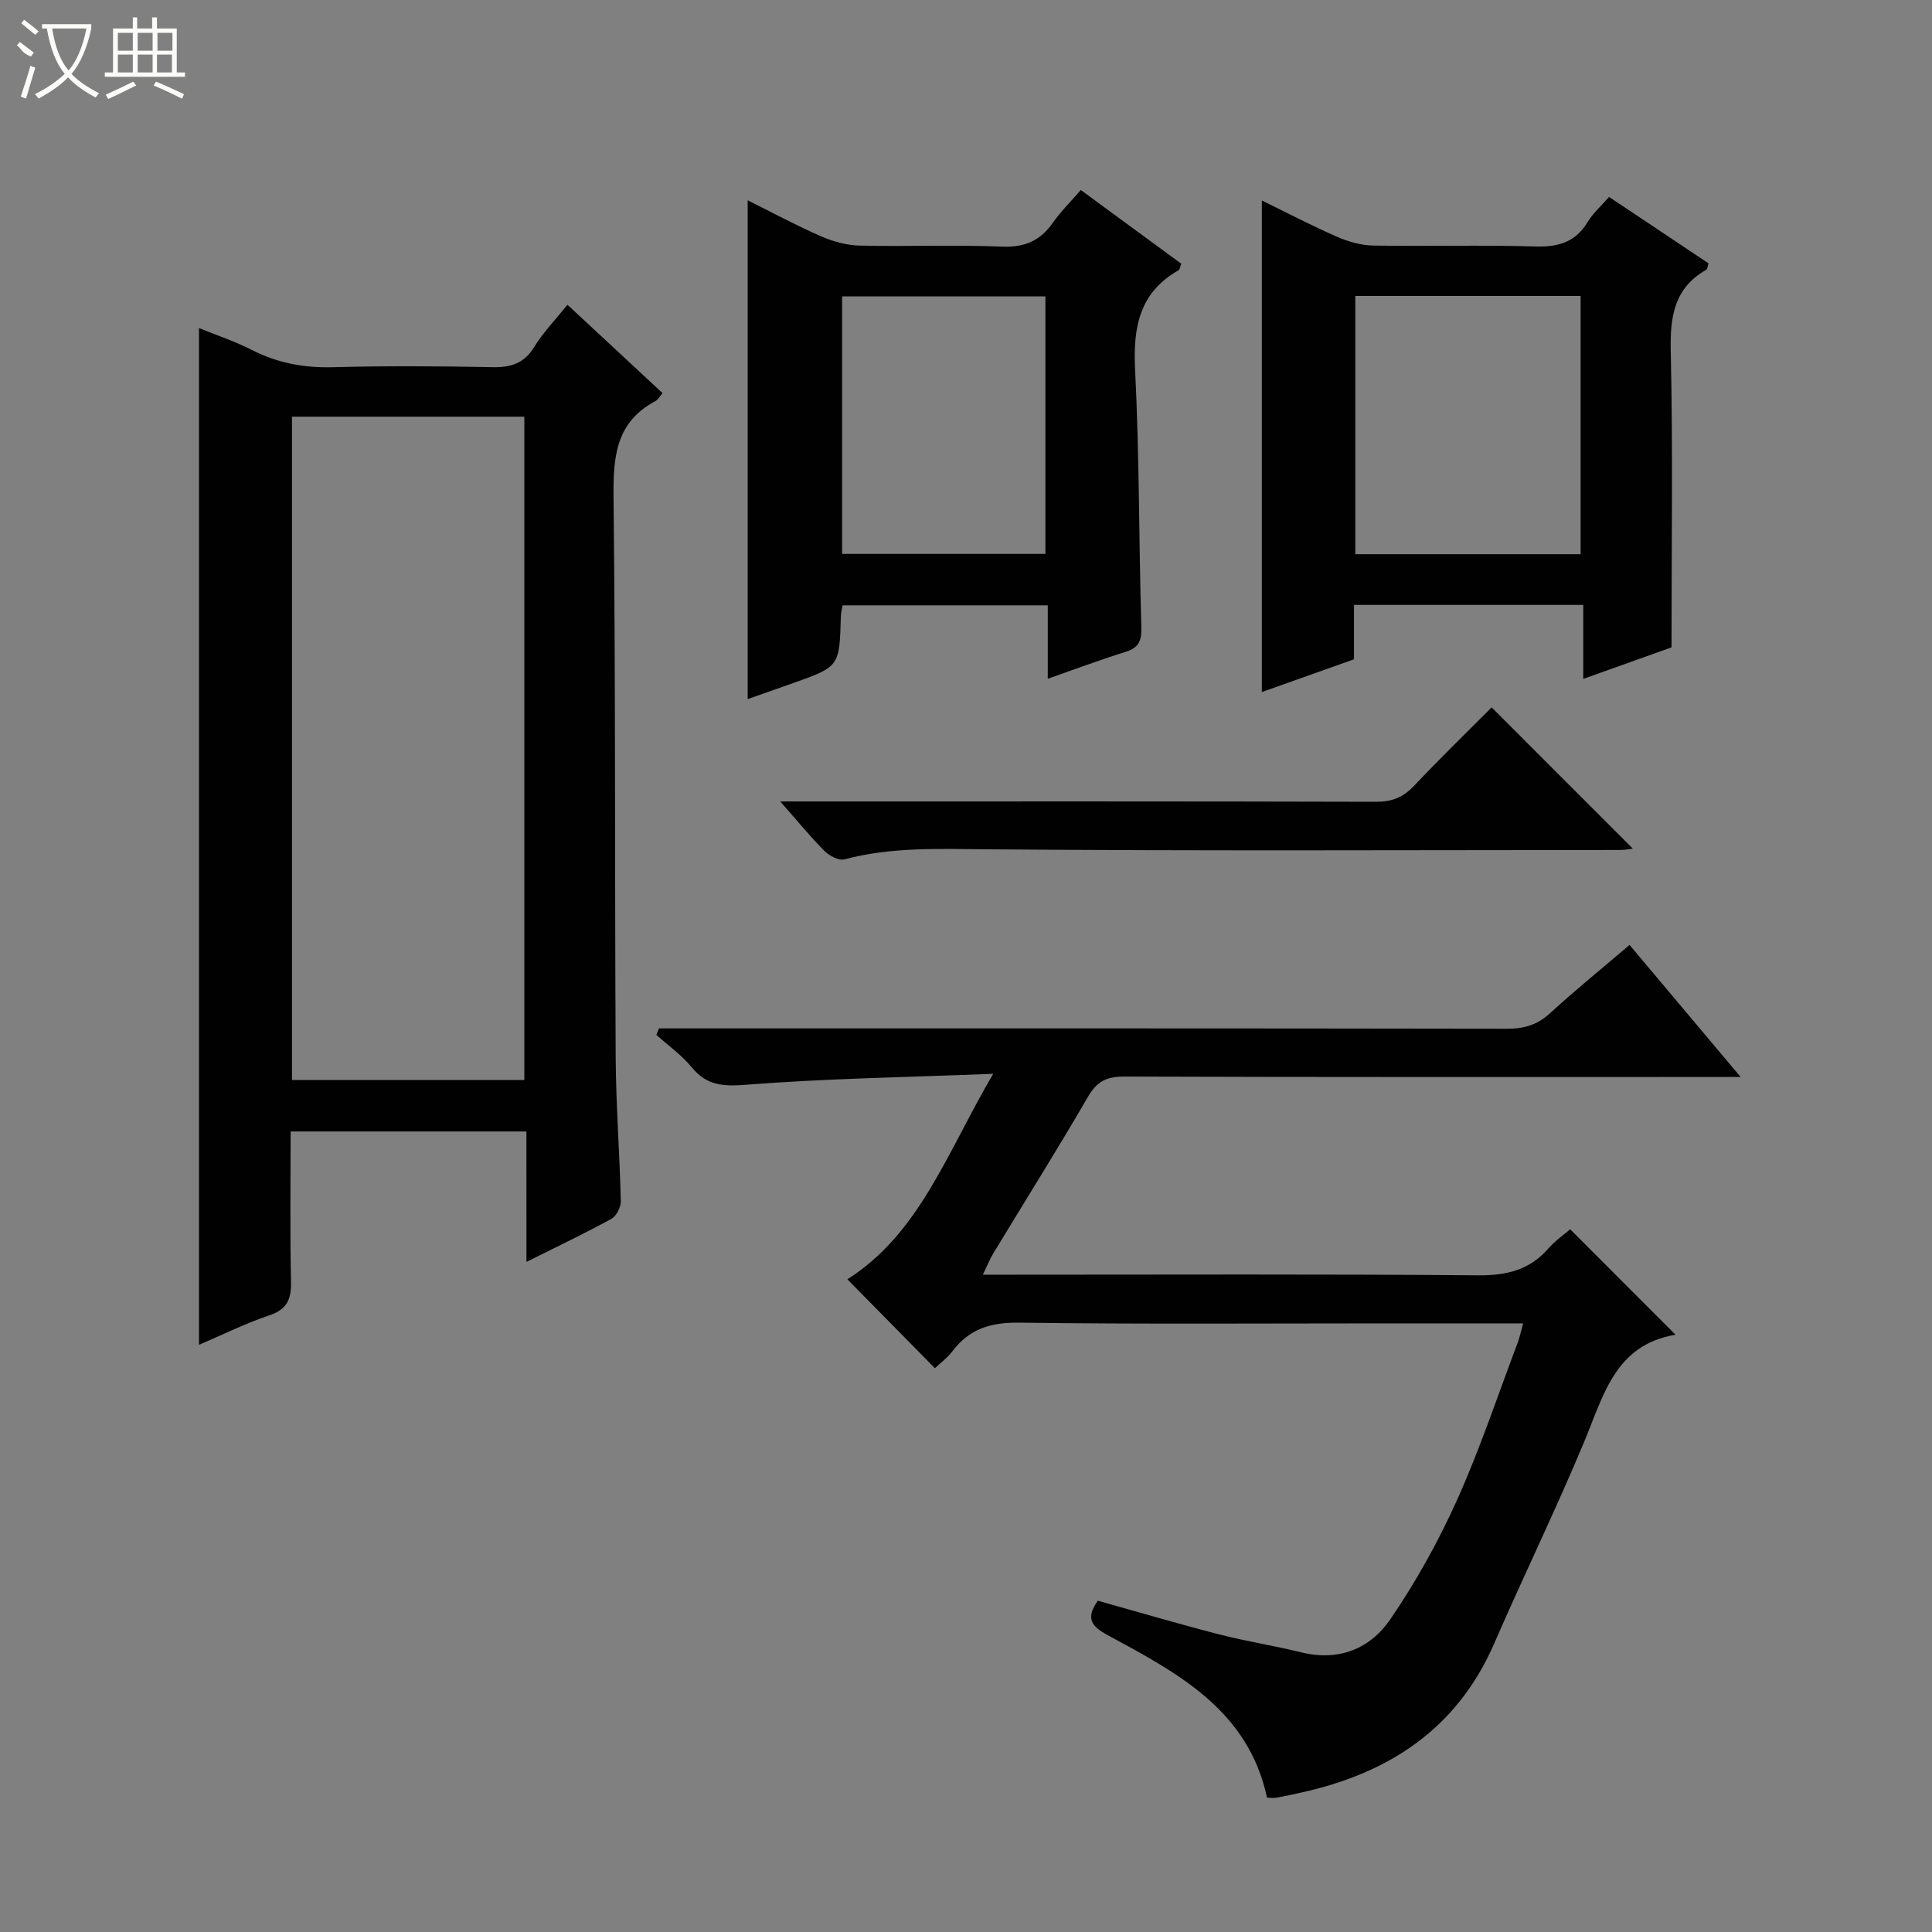
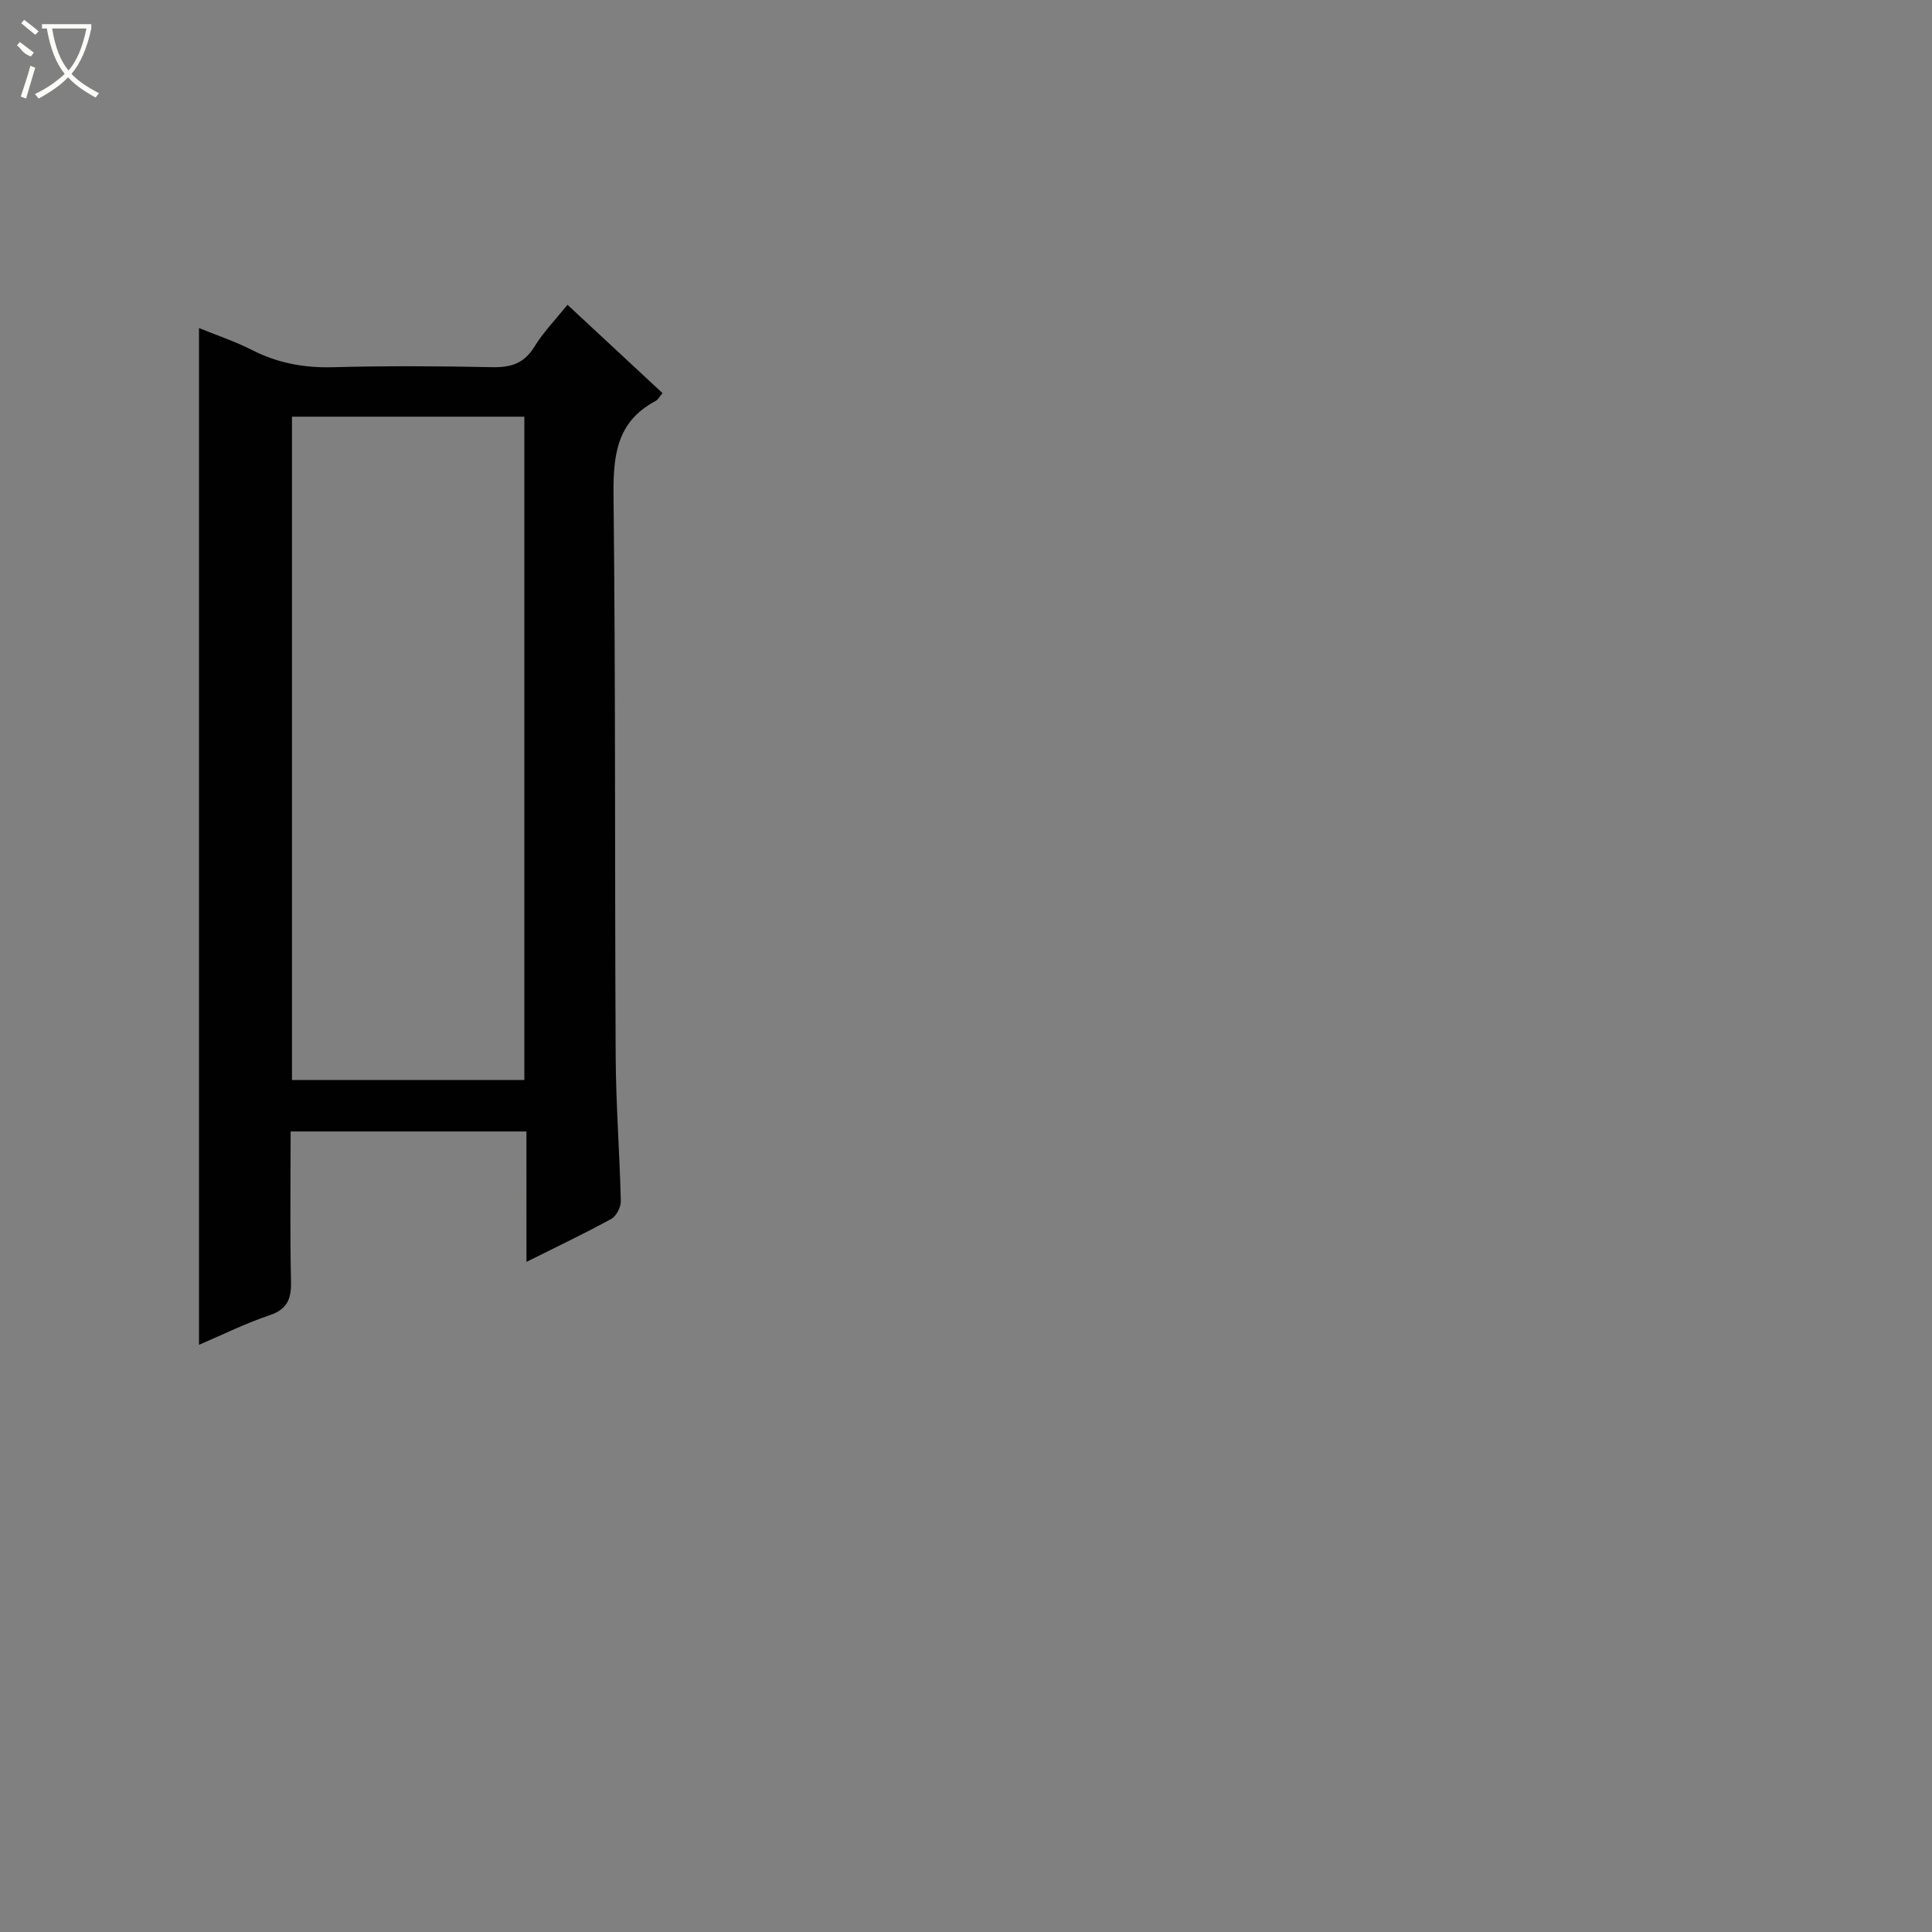
<svg xmlns="http://www.w3.org/2000/svg" enable-background="new 0 0 400 400" viewBox="0 0 400 400">
  <rect x="0" y="0" width="400" height="400" fill="#808080" stroke="none" />
  <g fill="#010102">
    <path d="m108.99 234.26c-16.71 0-32.49 0-48.82 0 0 10.53-.15 20.82.08 31.1.08 3.67-.83 5.75-4.54 6.99-4.83 1.61-9.44 3.91-14.51 6.08 0-70.39 0-140.2 0-210.51 3.68 1.5 7.43 2.74 10.92 4.52 5.32 2.72 10.8 3.75 16.79 3.59 10.99-.3 22-.23 33-.01 3.82.08 6.58-.74 8.7-4.19 1.88-3.06 4.45-5.71 6.88-8.73 6.71 6.24 13.16 12.23 19.68 18.29-.58.67-.91 1.35-1.45 1.64-8.37 4.43-8.79 11.81-8.69 20.25.43 38.49.23 76.99.44 115.49.05 9.97.83 19.94 1.06 29.92.03 1.24-.93 3.1-1.97 3.67-5.51 3.02-11.2 5.72-17.56 8.9-.01-9.28-.01-17.96-.01-27zm-48.54-147.99v137.34h48.11c0-45.91 0-91.49 0-137.34-16.04 0-31.81 0-48.11 0z" />
-     <path d="m346.9 276.34c-12.46 2.08-14.88 12.48-18.85 22.02-5.87 14.1-12.58 27.84-18.67 41.86-7.72 17.78-21.9 26.96-40.16 30.95-1.62.35-3.24.72-4.87 1.01-.62.11-1.28.02-2.02.02-3.92-18.21-18.59-25.87-32.99-33.66-3.33-1.8-4.66-3.43-2.05-7.13 8.3 2.32 16.67 4.79 25.12 6.97 5.61 1.45 11.37 2.33 17 3.72 7.77 1.92 14.26-.74 18.43-6.83 5.31-7.76 9.95-16.1 13.81-24.68 4.77-10.59 8.44-21.67 12.55-32.55.45-1.19.7-2.45 1.15-4.05-9.74 0-19.06 0-28.37 0-25.33 0-50.67.19-75.99-.15-5.85-.08-10.27 1.27-13.78 5.89-1.07 1.41-2.56 2.51-3.65 3.54-6.14-6.24-12.06-12.26-18.12-18.41 14.96-9.47 20.61-26.25 30.2-42.54-18.04.71-34.61.97-51.1 2.26-4.81.37-8.18.22-11.32-3.6-2.08-2.54-4.86-4.5-7.32-6.71.18-.45.35-.9.53-1.35h5.11c56.83 0 113.66-.03 170.49.07 3.55.01 6.29-.82 8.93-3.25 5.26-4.82 10.82-9.32 16.42-14.1 7.6 9.03 14.95 17.77 23 27.34-2.65 0-4.4 0-6.15 0-40.5 0-80.99.05-121.49-.09-3.6-.01-5.63.99-7.47 4.16-6.35 10.93-13.07 21.64-19.62 32.45-.74 1.22-1.27 2.58-2.16 4.41h6.04c32.16 0 64.33-.14 96.49.13 5.9.05 10.67-1.08 14.58-5.58 1.39-1.6 3.2-2.84 4.49-3.95 7.11 7.13 14.03 14.05 21.81 21.83z" />
-     <path d="m154.8 144.74c0-34.36 0-68.56 0-103.27 4.88 2.43 9.93 5.15 15.17 7.45 2.5 1.09 5.34 1.87 8.04 1.93 9.82.23 19.66-.19 29.47.21 4.68.19 7.89-1.22 10.5-4.94 1.61-2.29 3.63-4.28 5.79-6.78 7.1 5.21 14 10.27 20.8 15.26-.3.77-.32 1.21-.53 1.33-8.16 4.63-9.47 11.82-9.03 20.61.9 17.77.77 35.58 1.29 53.37.08 2.84-.58 4.21-3.29 5.06-5.19 1.62-10.28 3.53-16.08 5.56 0-5.4 0-10.14 0-15.2-14.41 0-28.3 0-42.49 0-.12.76-.33 1.53-.35 2.31-.29 10.38-.28 10.38-9.95 13.81-3.24 1.15-6.49 2.29-9.34 3.29zm61.64-30.06c0-18.04 0-35.73 0-53.32-14.28 0-28.18 0-42.09 0v53.32z" />
-     <path d="m346.07 134.03c-5.26 1.88-11.31 4.04-18.28 6.53 0-5.45 0-10.29 0-15.32-16.2 0-31.62 0-47.46 0v11.26c-6.48 2.3-12.65 4.5-19.08 6.78 0-34 0-67.5 0-101.77 5.24 2.56 10.31 5.21 15.54 7.5 2.35 1.03 5.02 1.79 7.56 1.83 11.16.2 22.33-.15 33.49.19 4.77.15 8.34-.87 10.88-5.09 1.09-1.81 2.77-3.27 4.42-5.17 7.01 4.69 13.85 9.25 20.59 13.75-.23.74-.23 1.2-.43 1.31-6.68 3.79-7.55 9.68-7.39 16.85.46 20.14.16 40.28.16 61.35zm-18.82-72.75c-15.72 0-31.14 0-46.65 0v53.46h46.65c0-17.92 0-35.65 0-53.46z" />
-     <path d="m161.54 165.93h6.41c38.99 0 77.97-.04 116.96.07 3.26.01 5.58-.9 7.81-3.26 5.37-5.69 10.99-11.14 16.11-16.28 9.87 9.87 19.59 19.6 29.23 29.24-.3.03-1.46.28-2.62.28-43.65.02-87.31.22-130.96-.14-10.01-.08-19.88-.52-29.66 2.08-1.17.31-3.14-.75-4.15-1.76-2.92-2.94-5.55-6.17-9.13-10.23z" />
  </g>
  <path d="m6.4 11.7c-2-.8-1.9-1.6-2.9-2.3l.6-.7c.9.7 1.9 1.4 2.9 2.2zm-2.1 8.3c.7-2.1 1.4-4.2 2-6.4.2.1.6.3 1 .4-.7 2.3-1.3 4.4-1.9 6.4zm3-12.8c-1.1-.9-2.1-1.7-2.9-2.4l.6-.7c1 .8 2 1.5 3 2.4zm1.4-1.3v-.9h10.2v.9c-.9 4.2-2.3 7.3-4.1 9.4 1.3 1.4 3.2 2.7 5.7 4-.2.2-.4.5-.7.9-2.5-1.4-4.4-2.7-5.7-4.2-1.4 1.5-3.5 3-6.1 4.4 0 0 0 0-.1-.1-.3-.4-.5-.7-.7-.8 2.7-1.3 4.7-2.8 6.2-4.2-1.8-2.2-3-5.3-3.7-9.4zm9.2 0h-7.1c.6 3.8 1.7 6.7 3.4 8.7 1.7-2 2.9-4.8 3.7-8.7z" fill="#fbfcfa" />
-   <path d="m31.6 3.6h.9v2.3h4.1v9.1h1.7v.9h-16.6v-.9h1.7v-9.1h4.1v-2.3h.9v2.3h3.1v-2.3zm-4 13.3.6.8c-1.9.9-3.8 1.9-5.8 2.8-.2-.3-.3-.6-.5-.9 2-.9 3.9-1.8 5.7-2.7zm-3.2-10.1v3.7h3.1v-3.7zm0 4.5v3.7h3.1v-3.7zm4.1-4.5v3.7h3.1v-3.7zm0 4.5v3.7h3.1v-3.7zm9.1 9.1c-2.1-1.1-4.1-2-5.8-2.7l.5-.8c2.2.9 4.1 1.8 5.8 2.6l-.4.9zm-1.9-13.6h-3.1v3.7h3.1zm-3.2 4.5v3.7h3.1v-3.7z" fill="#fbfcfa" />
</svg>